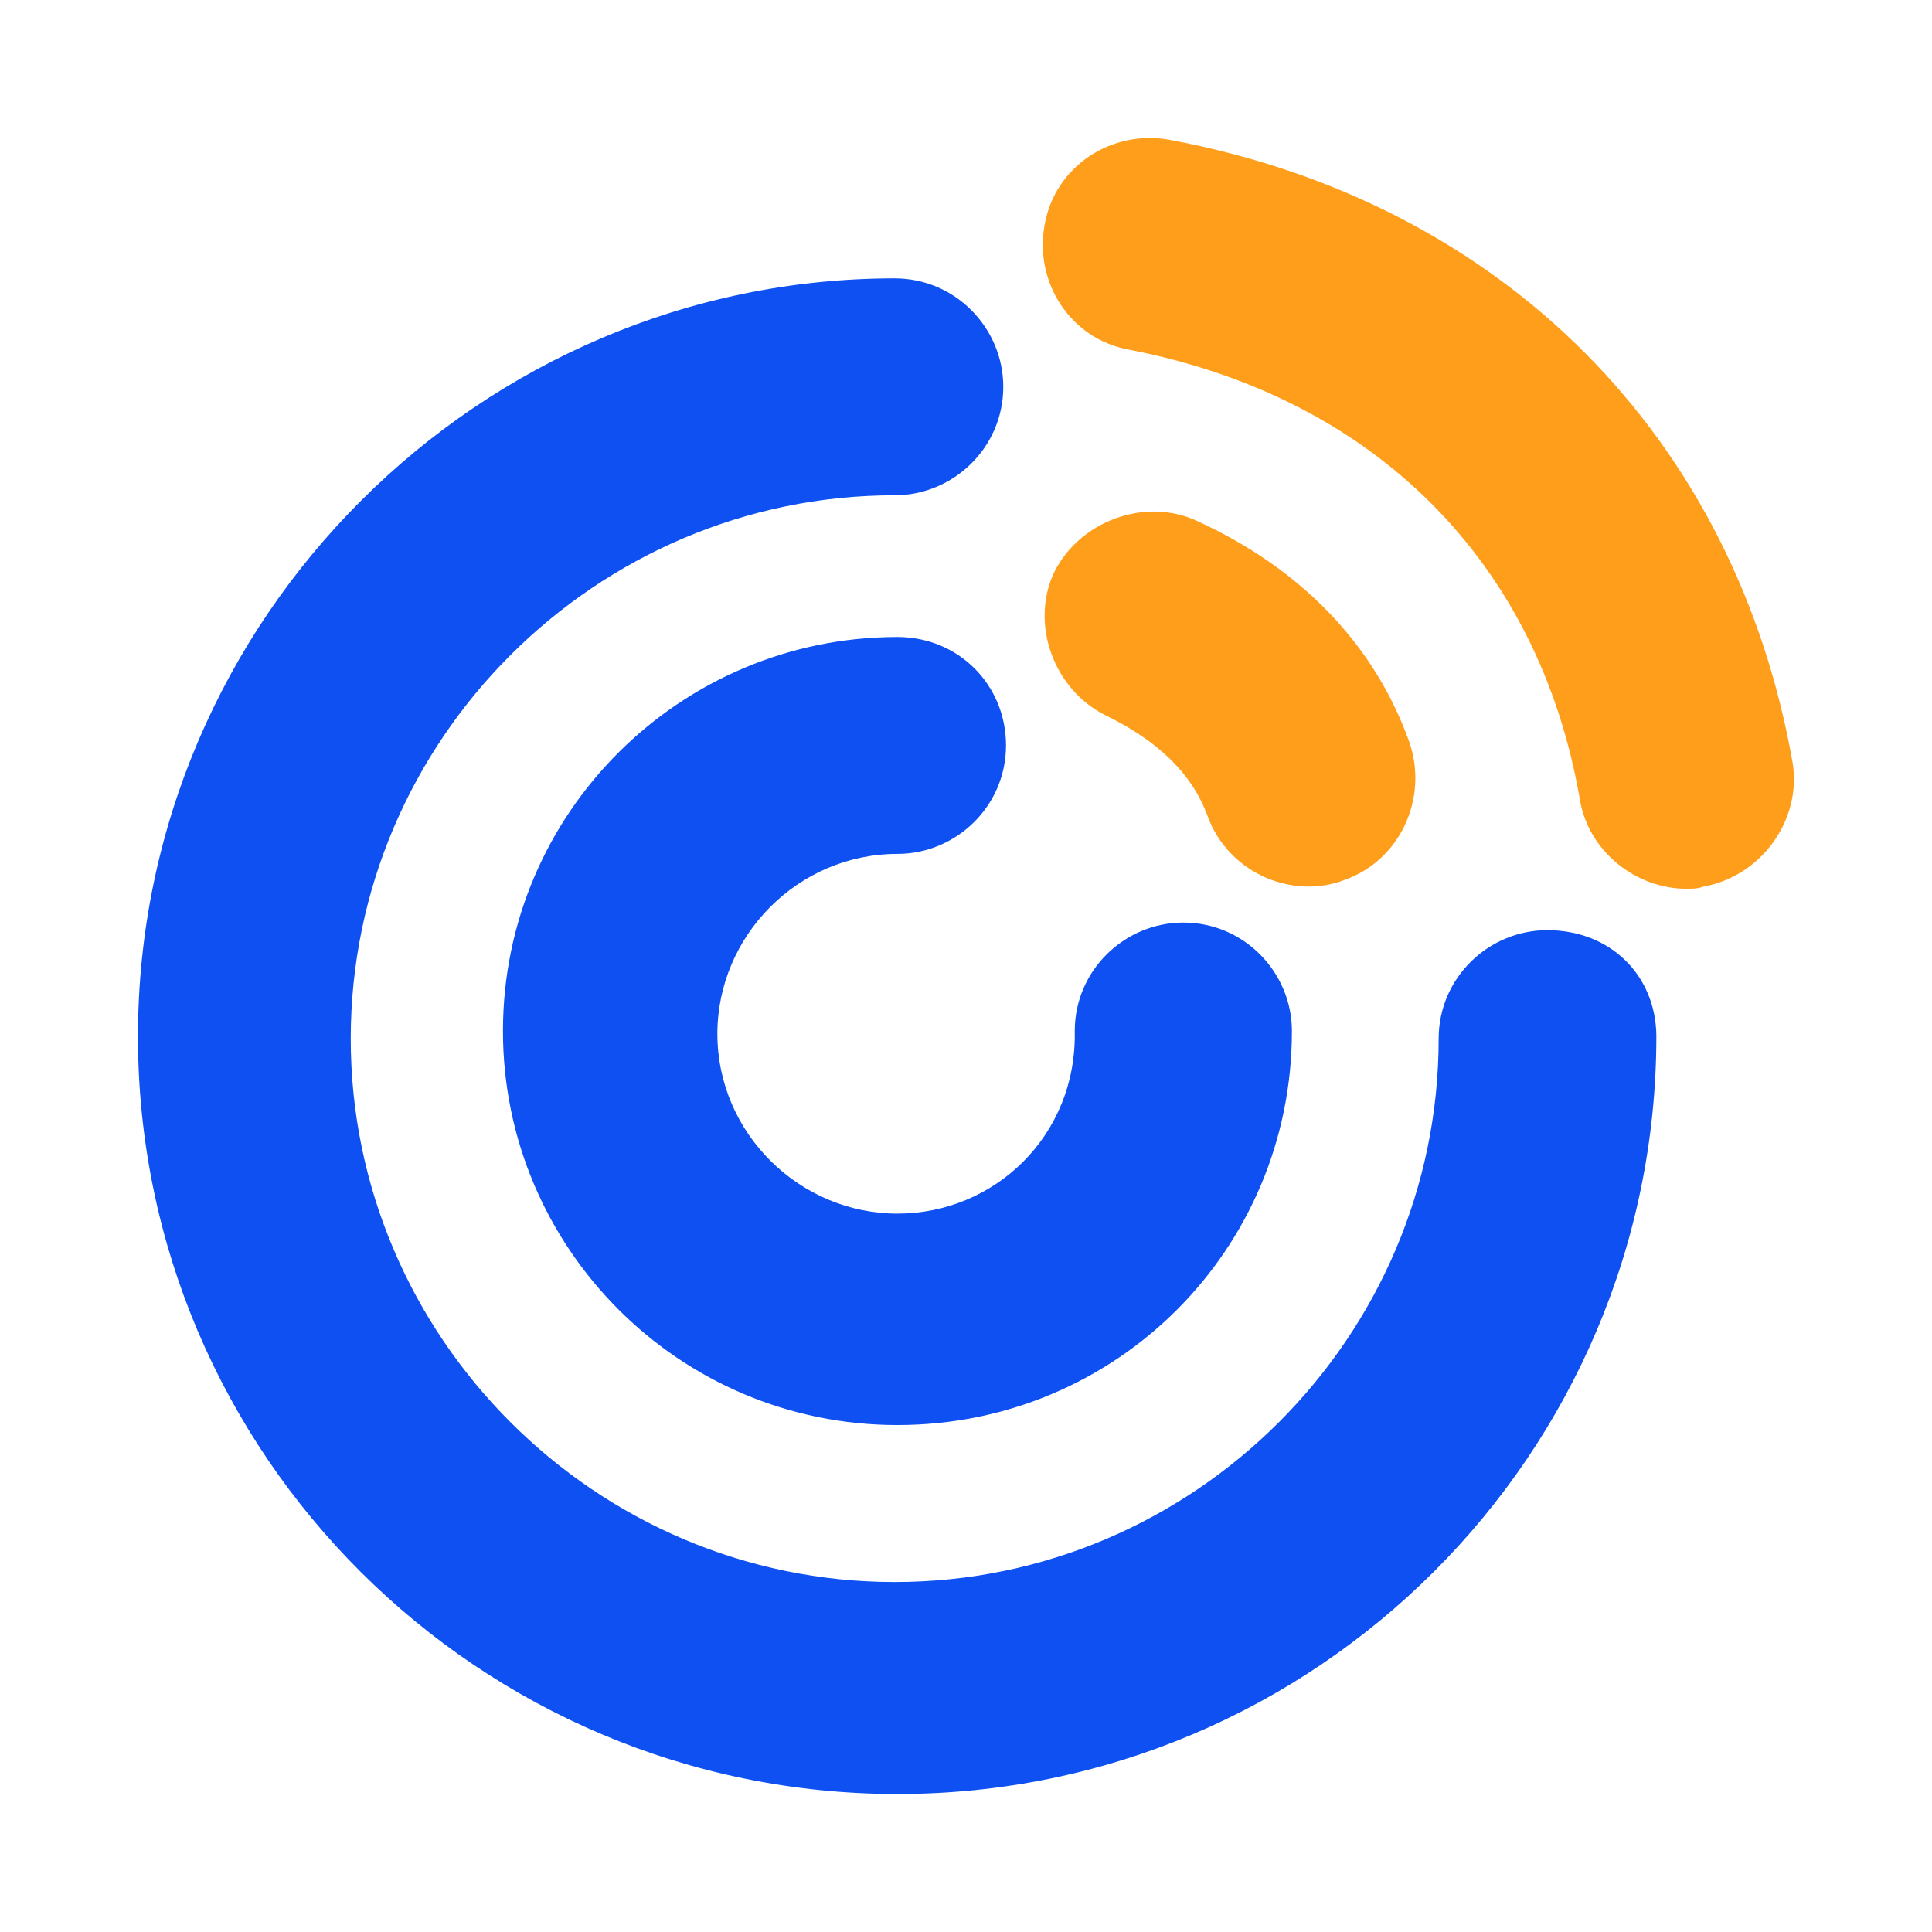
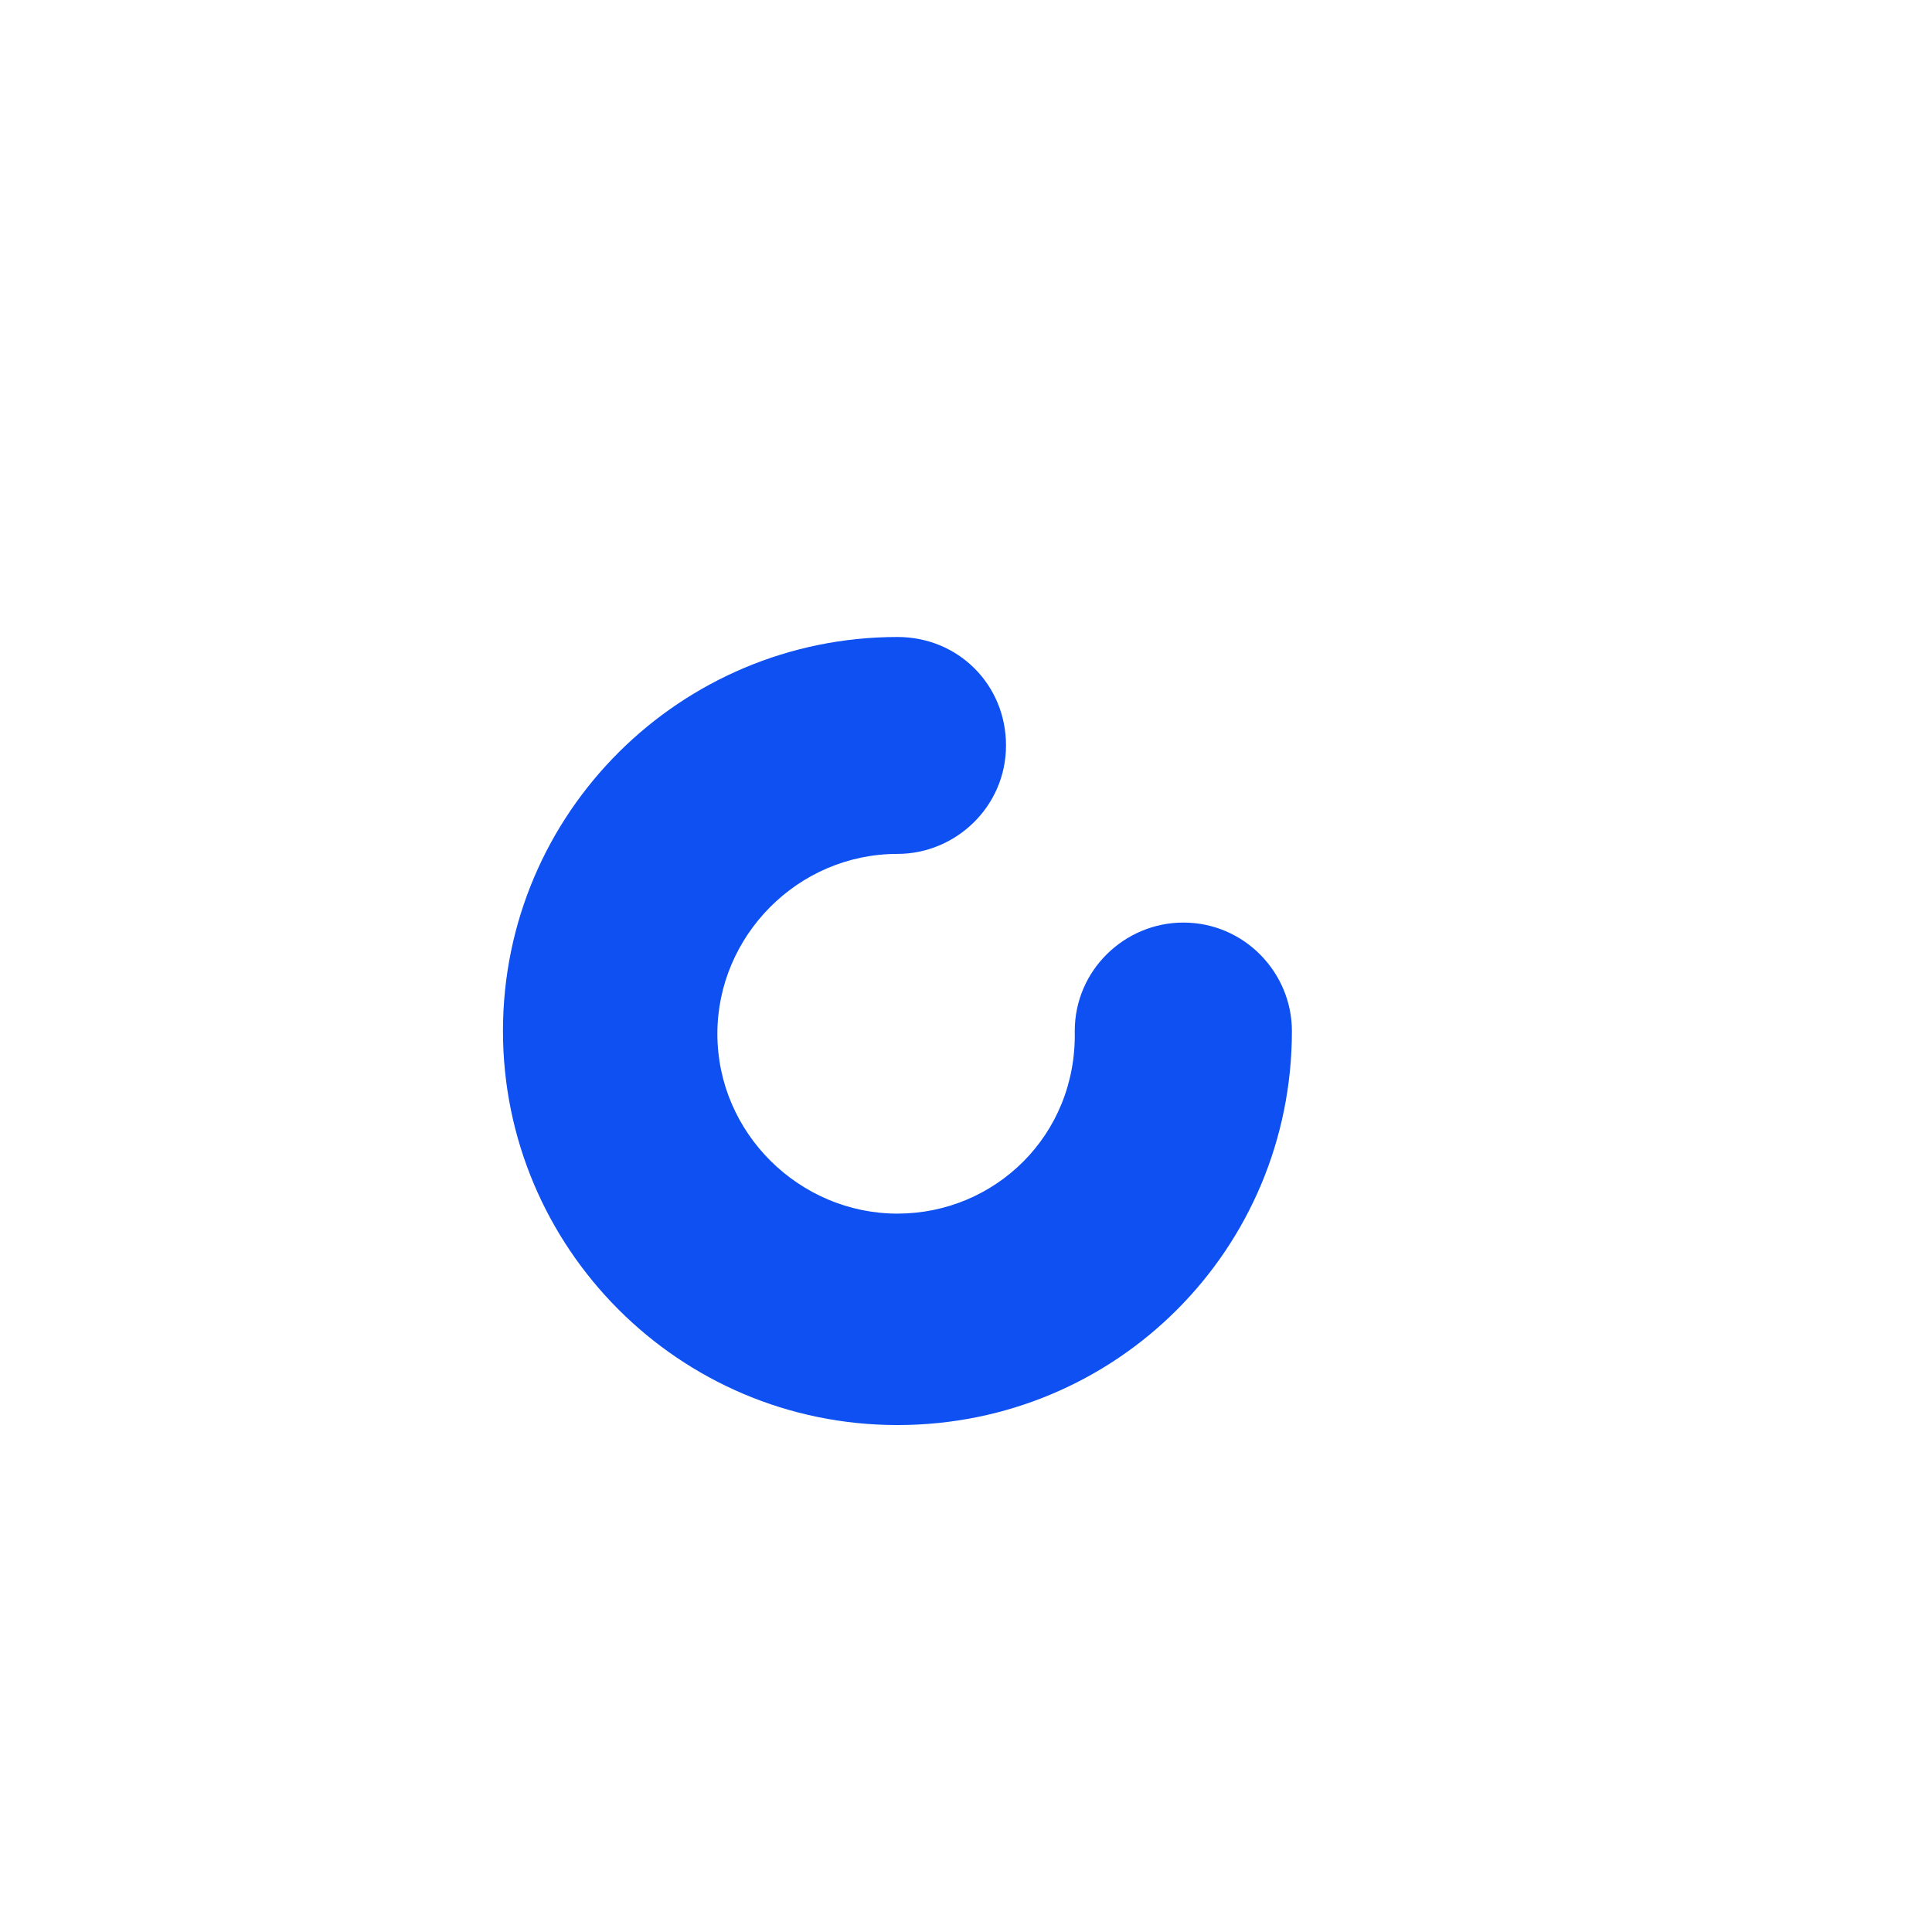
<svg xmlns="http://www.w3.org/2000/svg" width="48" height="48" viewBox="0 0 48 48" fill="none">
-   <path fill-rule="evenodd" clip-rule="evenodd" d="M29.994 20.253C30.374 21.323 31.39 22.027 32.529 22.027C32.8 22.027 33.126 21.972 33.397 21.864C34.793 21.377 35.498 19.819 35.01 18.425C34.142 16.001 32.312 14.119 29.737 12.941C28.449 12.345 26.822 12.941 26.185 14.227C25.589 15.514 26.185 17.138 27.473 17.775C28.802 18.425 29.615 19.237 29.994 20.253Z" fill="#FF9E1A" />
-   <path fill-rule="evenodd" clip-rule="evenodd" d="M29.073 3.476C27.623 3.205 26.213 4.126 25.955 5.575C25.684 7.024 26.606 8.432 28.056 8.689C34.143 9.867 38.236 13.957 39.253 19.874C39.47 21.16 40.649 22.081 41.896 22.081C42.059 22.081 42.167 22.081 42.33 22.027C43.781 21.756 44.757 20.361 44.54 18.967C43.13 10.896 37.369 5.033 29.073 3.476Z" fill="#FF9E1A" />
  <path fill-rule="evenodd" clip-rule="evenodd" d="M22.297 30.152C19.87 30.152 17.823 28.161 17.823 25.683C17.823 23.259 19.816 21.215 22.297 21.215C23.747 21.215 24.994 20.037 24.994 18.52C24.994 17.017 23.815 15.826 22.297 15.826C16.915 15.826 12.496 20.186 12.496 25.615C12.496 30.991 16.861 35.405 22.297 35.405C27.732 35.405 32.097 31.045 32.097 25.615C32.097 24.167 30.918 22.921 29.399 22.921C27.949 22.921 26.702 24.099 26.702 25.615C26.756 28.215 24.709 30.152 22.297 30.152Z" fill="#0E50F1" />
-   <path fill-rule="evenodd" clip-rule="evenodd" d="M38.441 23.11C36.99 23.11 35.743 24.288 35.743 25.805C35.743 33.225 29.657 39.305 22.229 39.305C14.8 39.305 8.714 33.225 8.714 25.805C8.714 18.385 14.8 12.305 22.229 12.305C23.679 12.305 24.926 11.127 24.926 9.61C24.926 8.162 23.747 6.916 22.229 6.916C11.94 6.916 3.428 15.365 3.428 25.751C3.428 36.136 11.9 44.572 22.297 44.572C32.693 44.572 41.152 36.123 41.152 25.737C41.138 24.234 40.013 23.11 38.441 23.11Z" fill="#0E50F1" />
</svg>